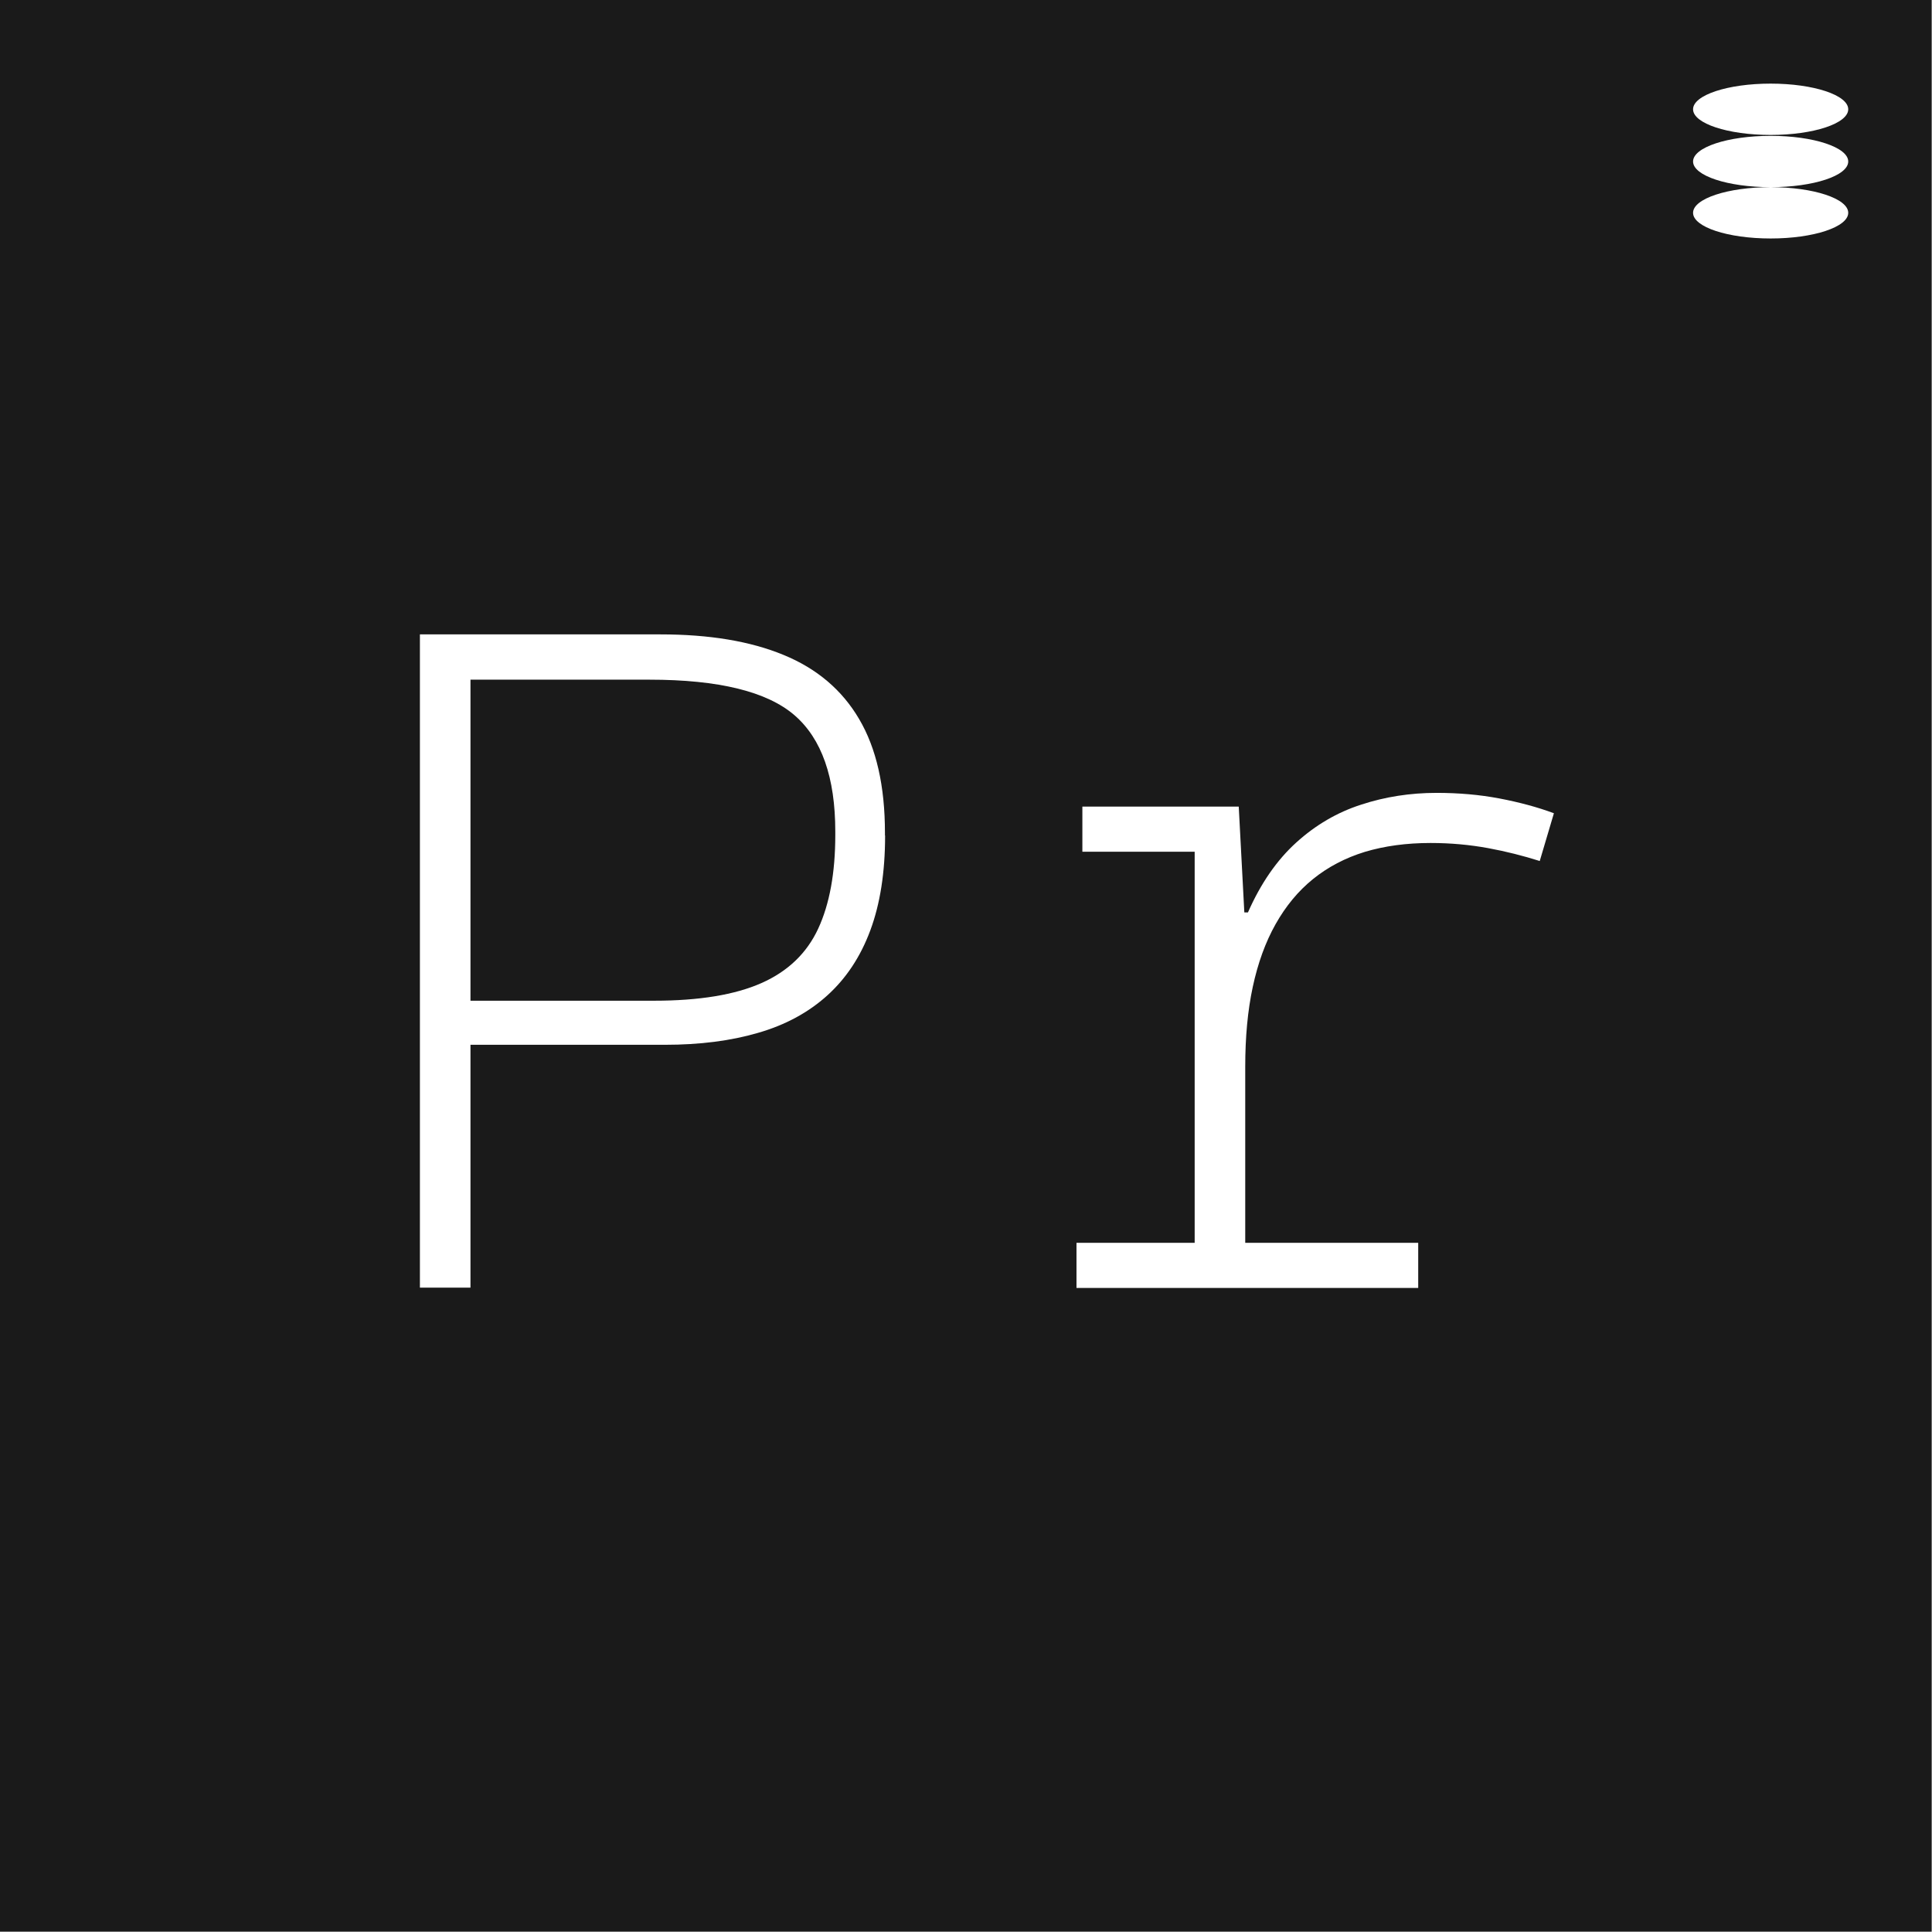
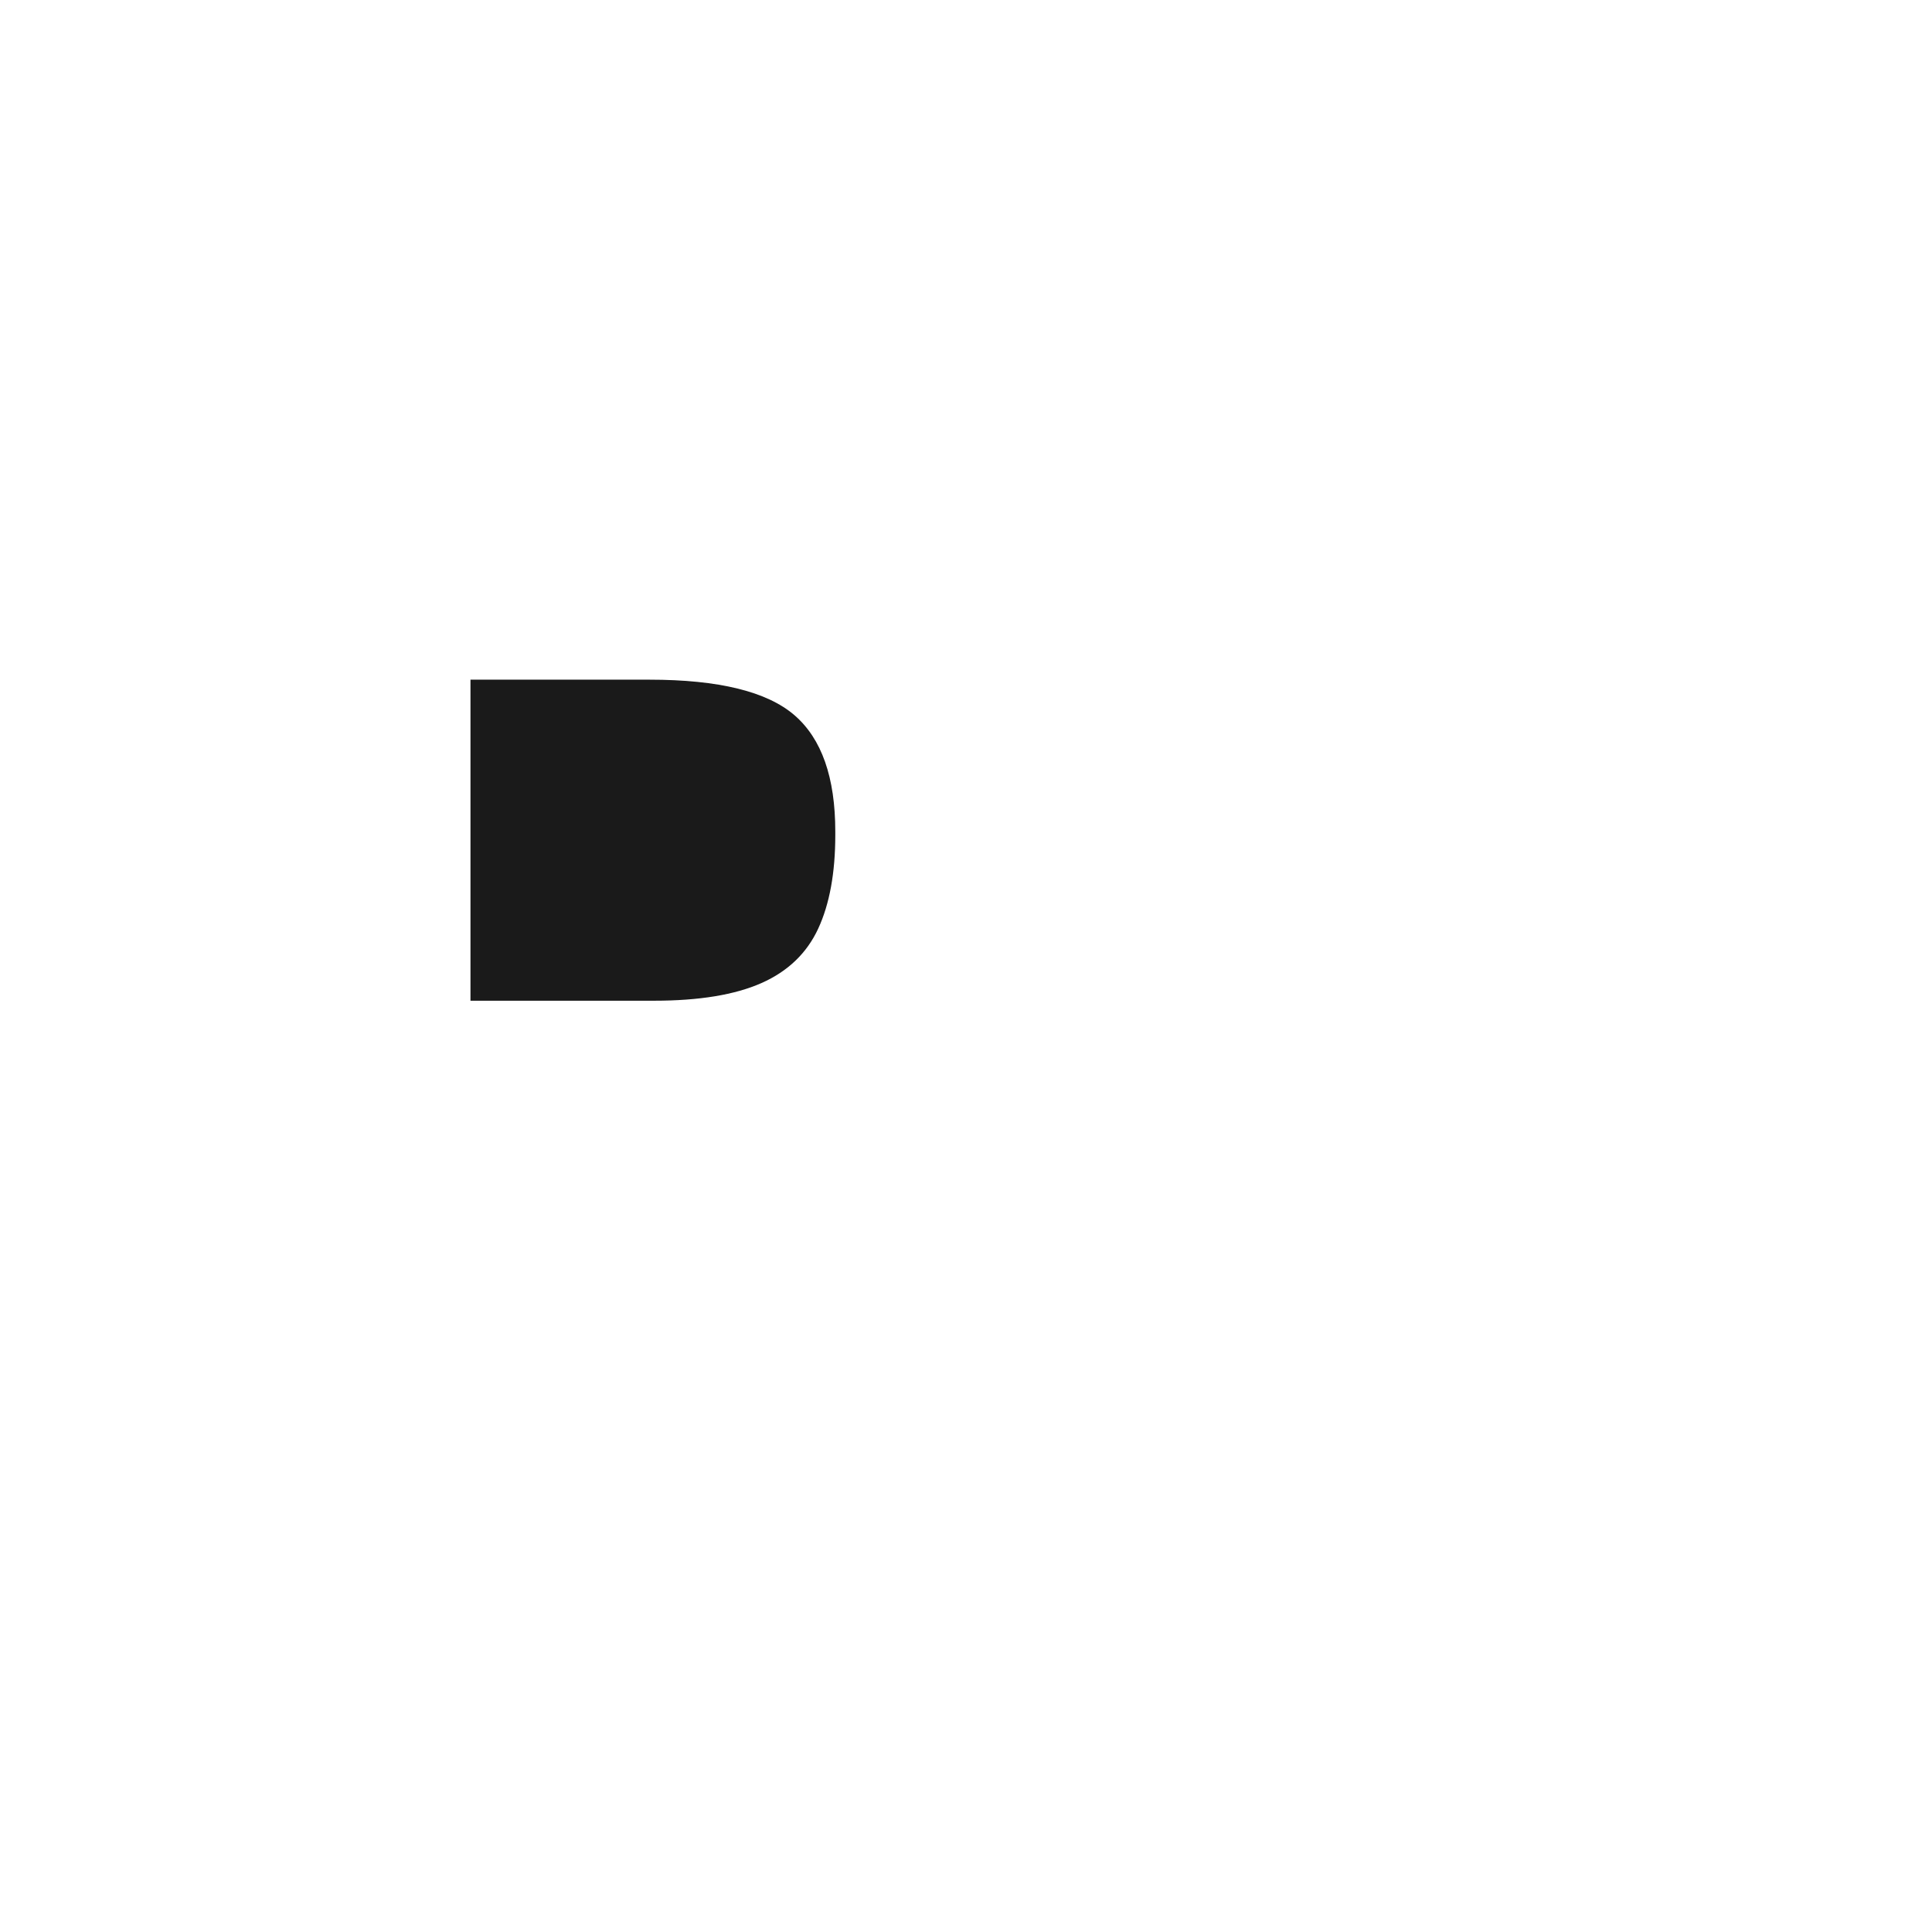
<svg xmlns="http://www.w3.org/2000/svg" id="Shapes" viewBox="0 0 128 128">
  <path d="M50.45,65.13c1.76-.78,3.01-1.99,3.76-3.61.75-1.62,1.13-3.69,1.13-6.19v-.24c0-3.58-.9-6.15-2.71-7.71s-5.01-2.35-9.6-2.35h-11.86v21.27h12.16c2.99,0,5.36-.39,7.12-1.17Z" style="fill: #1a1a1a;" />
-   <path d="M0,0v127.98h127.98V0H0ZM58.64,55.36c0,2.44-.33,4.53-.98,6.28s-1.6,3.18-2.85,4.31c-1.25,1.13-2.78,1.96-4.59,2.48-1.81.53-3.86.79-6.16.79h-12.89v16.09h-3.35v-43.28h15.94c3.23,0,5.95.45,8.15,1.36,2.2.9,3.88,2.32,5.01,4.25,1.14,1.93,1.71,4.44,1.71,7.53v.18ZM102,57.04c-1.08-.34-2.21-.63-3.41-.85-1.2-.22-2.47-.34-3.81-.34-1.61,0-3.06.2-4.36.59-1.3.4-2.44,1-3.43,1.8s-1.81,1.8-2.48,2.99c-.67,1.19-1.17,2.57-1.51,4.15s-.5,3.34-.5,5.29v11.67h11.46v2.99h-22.64v-2.99h7.83v-25.91h-7.44v-2.99h10.36l.37,7.01h.24c.85-1.93,1.92-3.47,3.2-4.63s2.71-2,4.3-2.51c1.58-.52,3.25-.78,5-.78,1.46,0,2.85.12,4.16.37s2.51.57,3.61.98l-.94,3.17ZM122.45,14.1c0,.94-2.3,1.7-5.14,1.7s-5.14-.76-5.14-1.7,2.3-1.7,5.14-1.7c-2.84,0-5.14-.76-5.14-1.7s2.3-1.7,5.14-1.7,5.14.76,5.14,1.7-2.3,1.7-5.14,1.7c2.84,0,5.14.76,5.14,1.7ZM117.31,8.94c-2.84,0-5.14-.76-5.14-1.7s2.3-1.7,5.14-1.7,5.14.76,5.14,1.7-2.3,1.7-5.14,1.7Z" style="fill: #1a1a1a;" />
</svg>